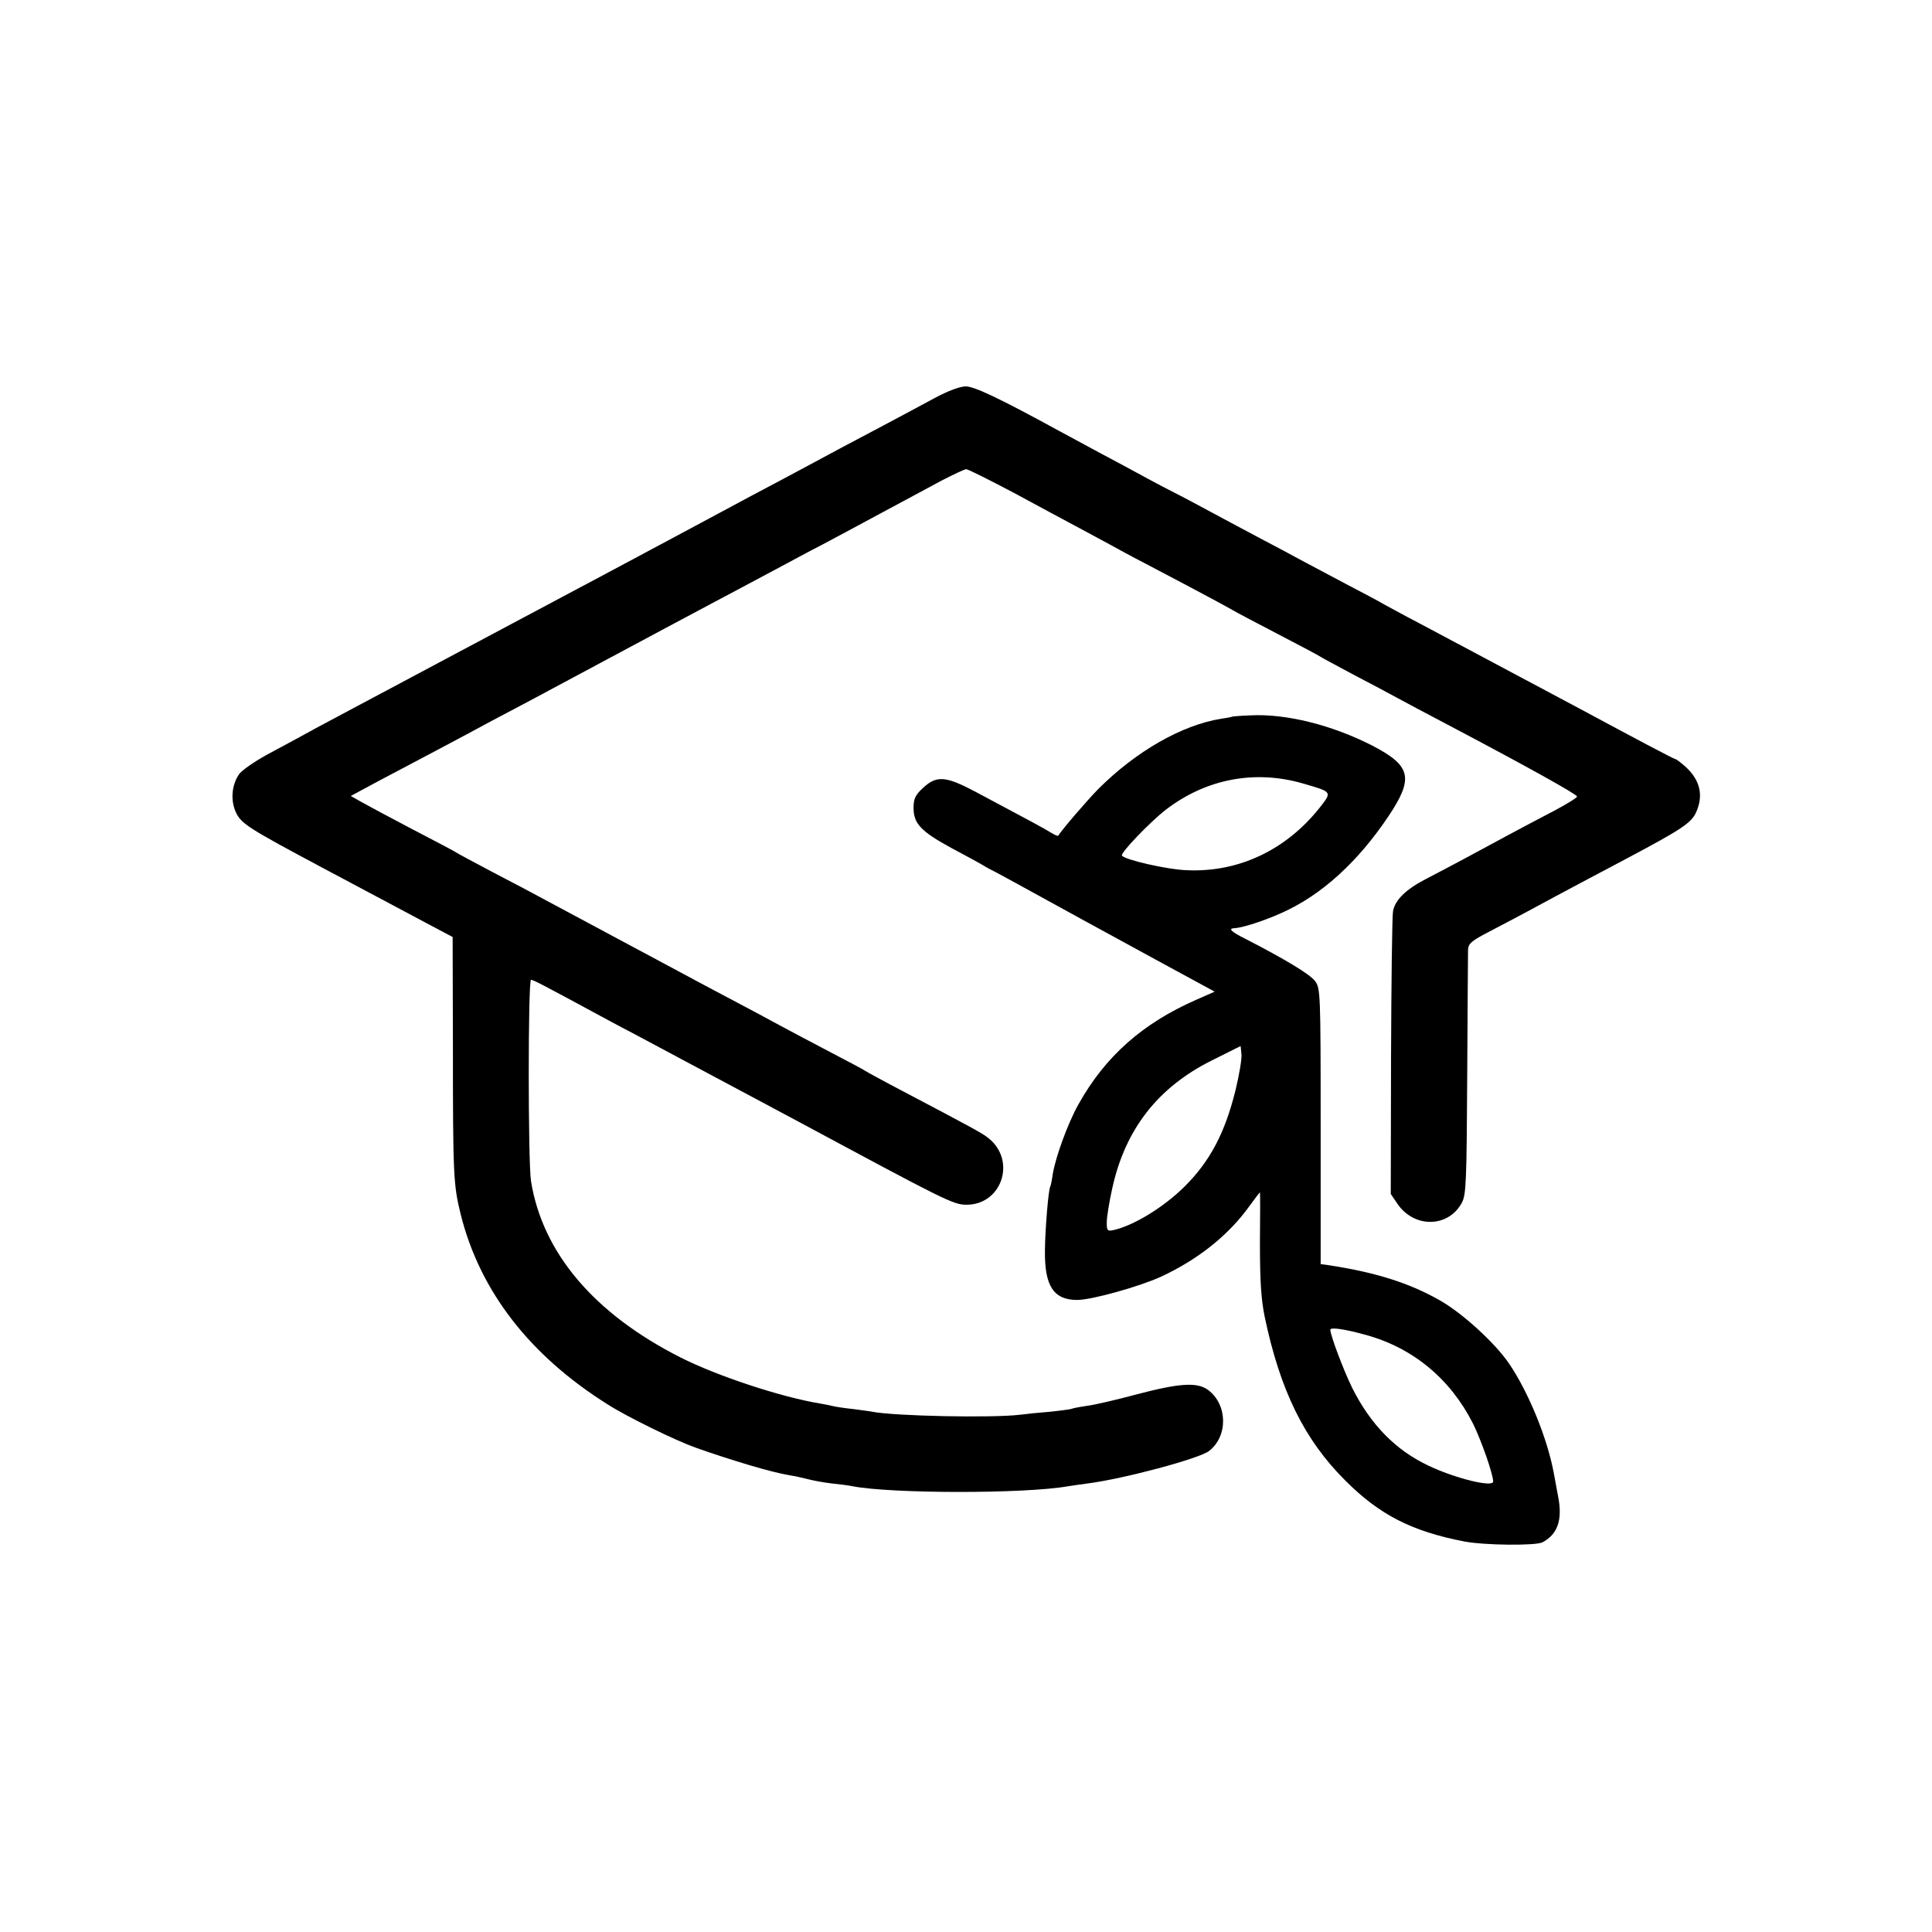
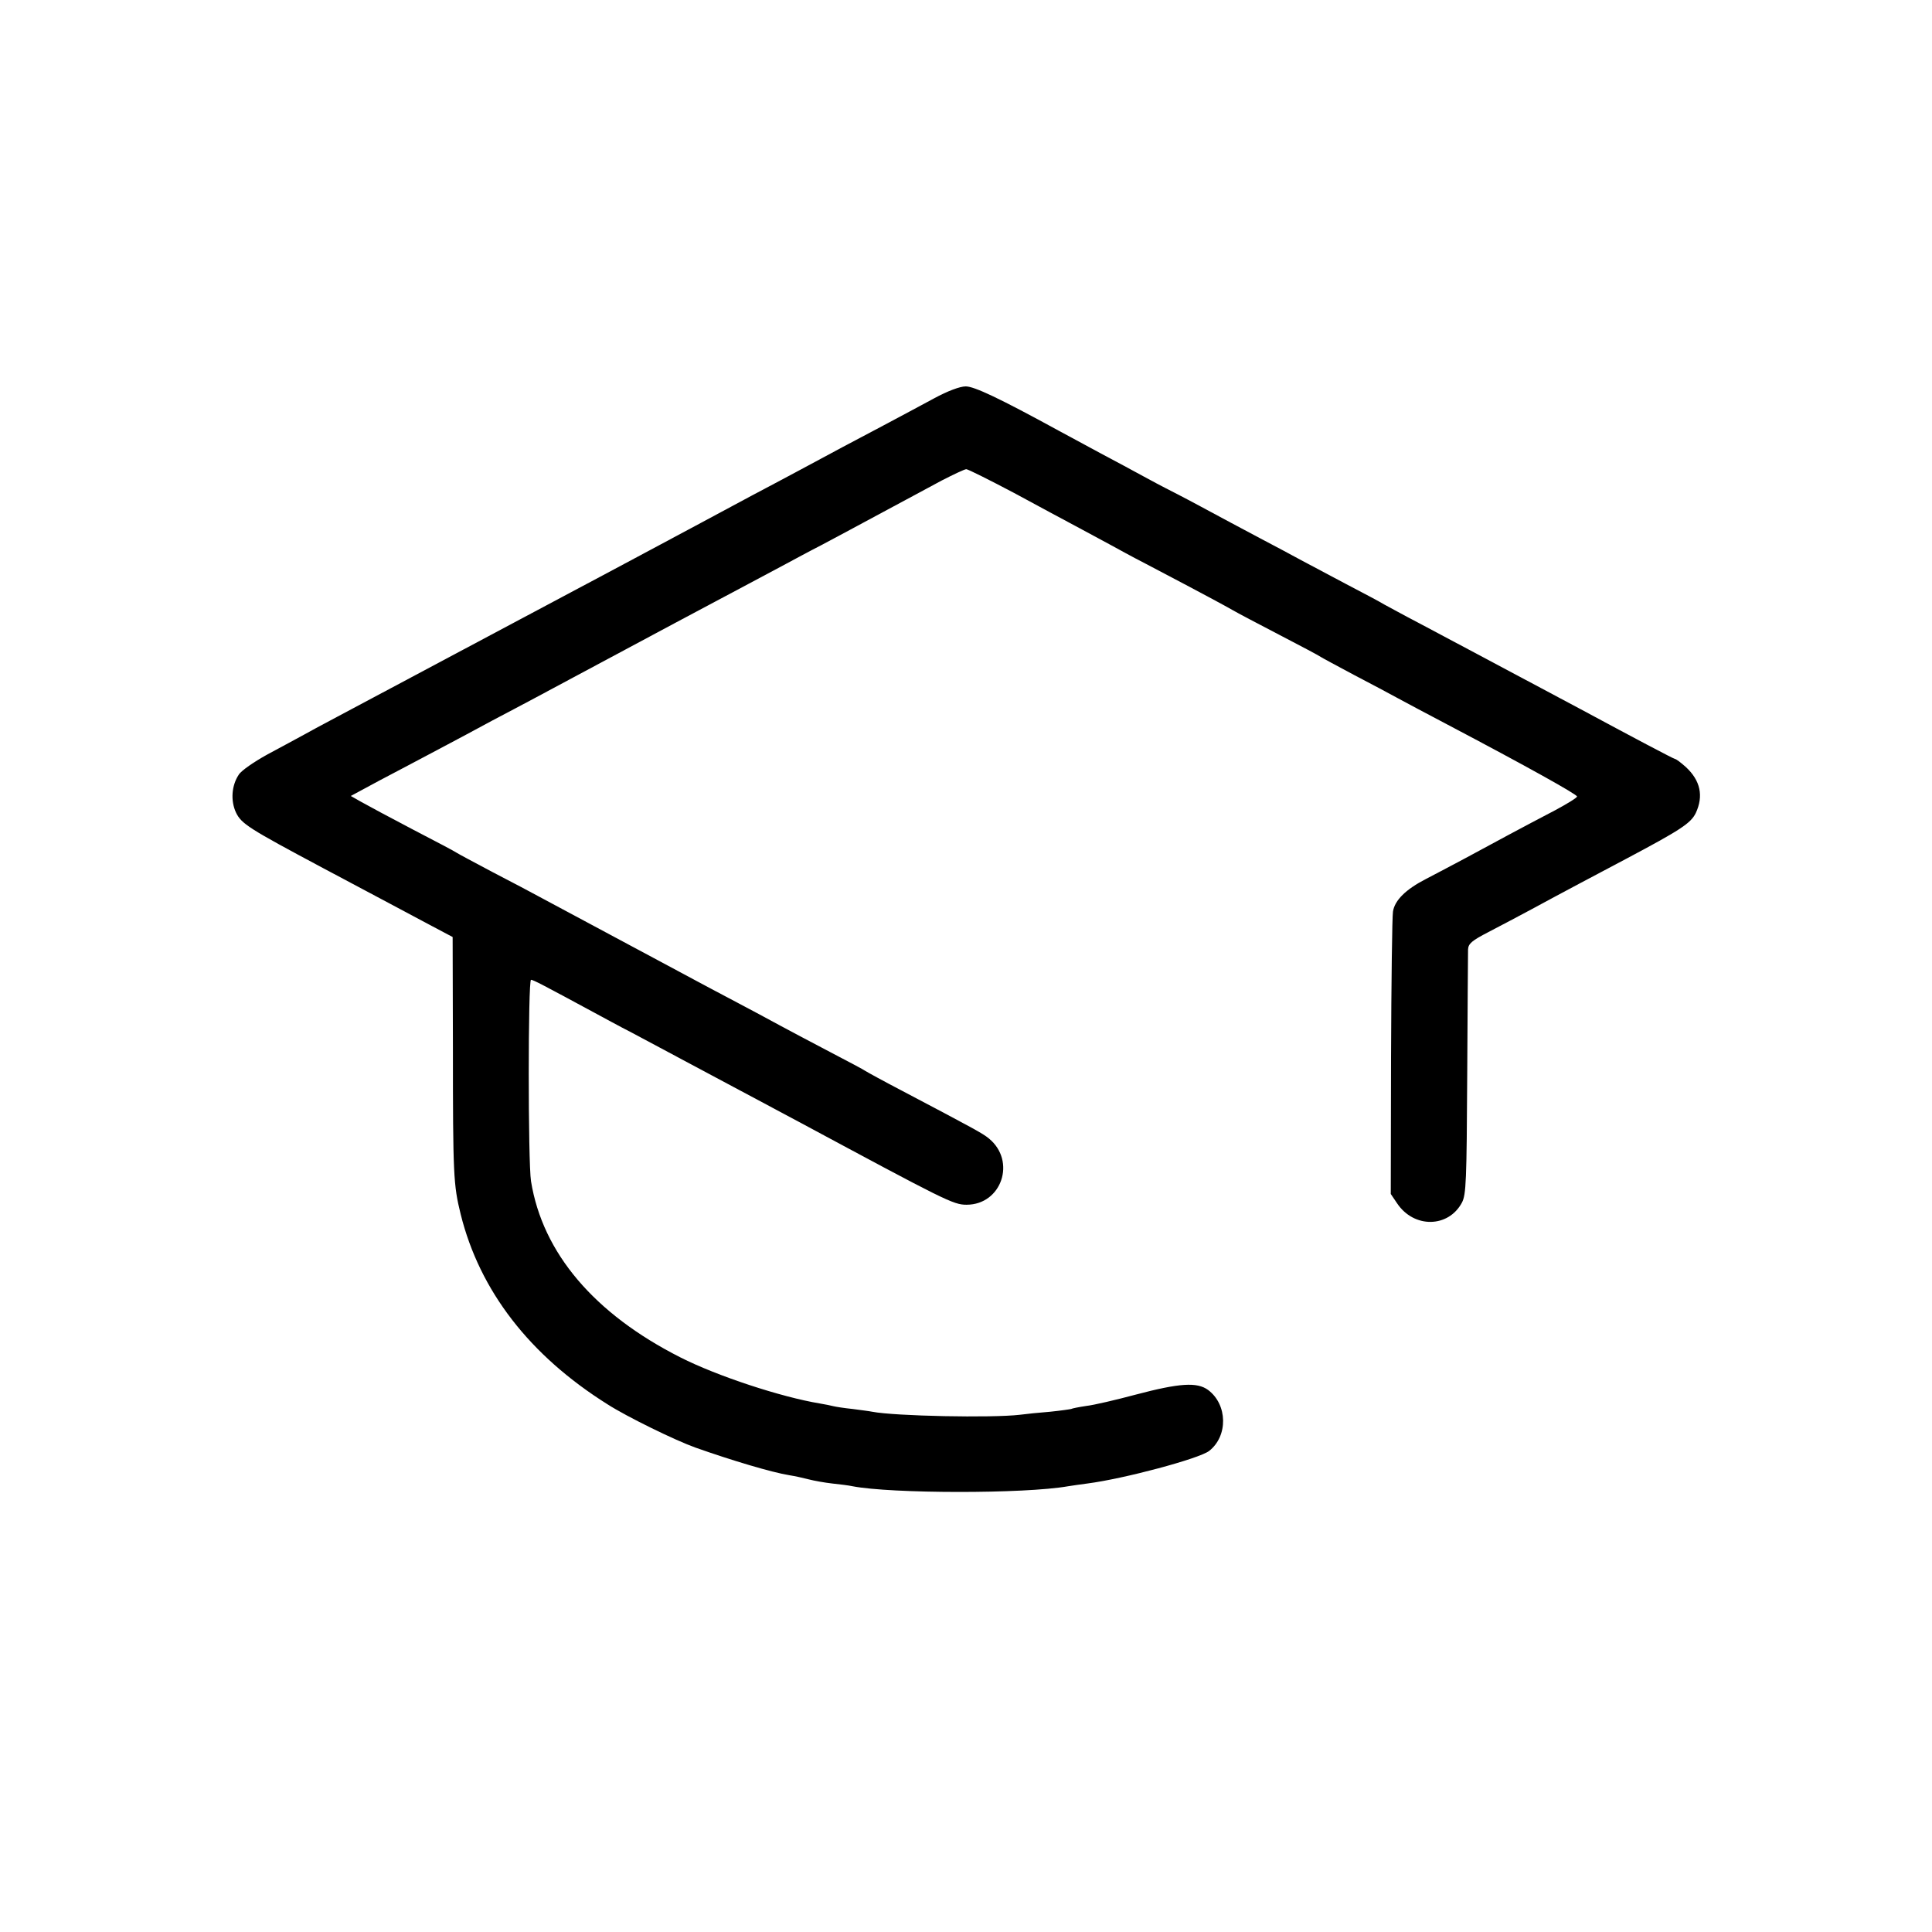
<svg xmlns="http://www.w3.org/2000/svg" version="1.0" width="700pt" height="700pt" viewBox="0 0 700 700" preserveAspectRatio="xMidYMid meet">
  <g transform="translate(0,700) scale(0.1,-0.1)" fill="#000000" stroke="none">
    <path d="M3385 5557 c-44 -24 -127 -68 -185 -99 -104 -55 -180 -95 -315 -168 -38 -20 -110 -59 -160 -85 -49 -26 -142 -76 -205 -110 -63 -34 -153 -82 -200 -107 -47 -25 -294 -157 -550 -293 -636 -339 -609 -324 -665 -355 -27 -15 -89 -48 -137 -74 -47 -26 -94 -58 -103 -73 -26 -39 -30 -94 -10 -137 20 -41 45 -57 315 -201 227 -121 292 -155 387 -206 l83 -44 1 -400 c0 -465 2 -498 28 -604 69 -278 250 -512 532 -689 70 -45 246 -131 319 -157 130 -46 277 -90 340 -100 19 -3 51 -10 70 -15 19 -5 58 -12 85 -15 28 -3 61 -7 74 -10 140 -27 622 -28 781 0 14 2 45 7 70 10 132 17 405 90 441 118 69 54 67 168 -4 221 -40 29 -103 25 -262 -17 -71 -19 -152 -38 -179 -41 -27 -4 -52 -9 -55 -11 -3 -1 -37 -6 -76 -10 -38 -3 -88 -8 -110 -11 -101 -12 -452 -5 -535 11 -9 2 -41 6 -71 10 -30 3 -61 8 -69 10 -8 2 -31 7 -50 10 -139 23 -371 99 -505 167 -312 158 -499 378 -541 638 -11 68 -11 730 0 730 8 0 46 -20 231 -120 28 -15 88 -48 135 -72 226 -121 551 -294 605 -323 532 -286 559 -300 607 -300 127 0 181 158 81 240 -23 19 -55 36 -313 172 -69 36 -129 69 -135 73 -5 4 -62 34 -125 67 -63 33 -146 77 -185 98 -38 21 -108 58 -155 83 -47 25 -112 59 -145 77 -33 18 -159 85 -280 150 -121 65 -247 132 -280 150 -33 18 -114 61 -180 95 -66 35 -124 66 -130 70 -5 4 -77 42 -160 85 -82 43 -166 88 -187 100 l-37 21 102 55 c56 29 151 80 212 112 60 32 151 80 200 107 50 26 119 63 155 82 36 19 99 53 140 75 41 22 208 111 370 198 162 86 329 175 370 197 41 22 113 61 160 85 47 25 146 78 220 118 74 40 170 91 212 114 43 22 83 41 89 41 6 0 84 -39 173 -86 88 -48 195 -105 236 -127 41 -22 93 -50 115 -62 22 -12 78 -43 125 -67 219 -115 287 -152 315 -168 17 -10 93 -50 170 -90 77 -40 145 -76 150 -80 6 -4 60 -33 120 -65 61 -32 133 -70 160 -85 28 -15 106 -57 175 -93 298 -157 475 -256 474 -263 -1 -5 -37 -27 -80 -50 -117 -61 -228 -121 -324 -173 -47 -25 -111 -59 -144 -76 -72 -37 -113 -77 -119 -118 -3 -18 -6 -255 -7 -527 l-1 -496 23 -34 c61 -91 186 -89 235 3 15 29 17 77 19 462 1 237 3 441 3 455 1 21 14 32 74 63 39 20 110 58 157 83 116 63 226 121 345 184 192 102 231 127 249 164 29 62 17 118 -36 167 -18 16 -35 29 -39 29 -4 0 -152 78 -330 174 -334 178 -435 232 -599 319 -52 27 -108 58 -125 67 -16 10 -79 43 -140 75 -60 32 -132 70 -160 85 -27 15 -95 51 -150 80 -55 29 -152 81 -215 115 -63 34 -122 64 -130 68 -8 4 -42 22 -75 40 -33 18 -105 57 -160 86 -55 30 -122 66 -150 81 -214 117 -305 160 -336 160 -21 0 -66 -17 -114 -43z" />
-     <path d="M4467 4404 c-1 -1 -20 -5 -42 -8 -143 -23 -309 -118 -446 -255 -42 -43 -128 -143 -145 -169 -1 -2 -13 3 -26 11 -22 14 -74 42 -275 149 -108 57 -140 59 -190 12 -27 -25 -33 -39 -33 -71 0 -57 26 -85 138 -146 53 -28 106 -57 117 -64 11 -7 27 -15 35 -19 8 -4 56 -30 105 -57 191 -105 233 -128 488 -267 l208 -113 -66 -29 c-196 -86 -331 -206 -428 -380 -38 -68 -83 -191 -93 -254 -3 -22 -7 -41 -9 -44 -6 -10 -18 -147 -19 -229 -2 -130 31 -181 117 -181 52 0 224 48 303 84 136 63 247 152 323 259 19 26 35 47 36 47 1 0 1 -82 0 -182 0 -139 4 -203 17 -268 56 -268 144 -447 293 -595 123 -123 239 -183 430 -220 71 -14 260 -16 284 -3 56 30 73 83 56 168 -3 14 -9 50 -15 81 -23 126 -91 293 -162 398 -51 75 -169 183 -252 230 -109 62 -229 100 -396 126 l-35 5 0 499 c0 484 -1 500 -20 526 -18 25 -112 81 -252 153 -52 26 -65 38 -40 39 27 1 106 26 172 56 143 64 274 183 386 350 92 138 82 182 -58 255 -146 75 -314 117 -443 110 -34 -1 -62 -4 -63 -4z m255 -243 c106 -31 105 -29 59 -88 -122 -153 -293 -234 -479 -226 -72 2 -227 38 -237 53 -6 10 104 124 160 167 145 111 322 145 497 94z m-246 -1113 c-38 -153 -92 -256 -185 -348 -74 -73 -179 -138 -253 -156 -26 -6 -28 -4 -28 27 0 19 9 75 20 124 47 214 166 366 361 463 l104 52 3 -29 c2 -16 -8 -76 -22 -133z m474 -885 c170 -47 305 -159 387 -321 30 -61 73 -183 73 -210 0 -22 -137 11 -235 58 -119 56 -209 149 -275 280 -30 60 -80 192 -80 212 0 10 51 3 130 -19z" />
  </g>
</svg>